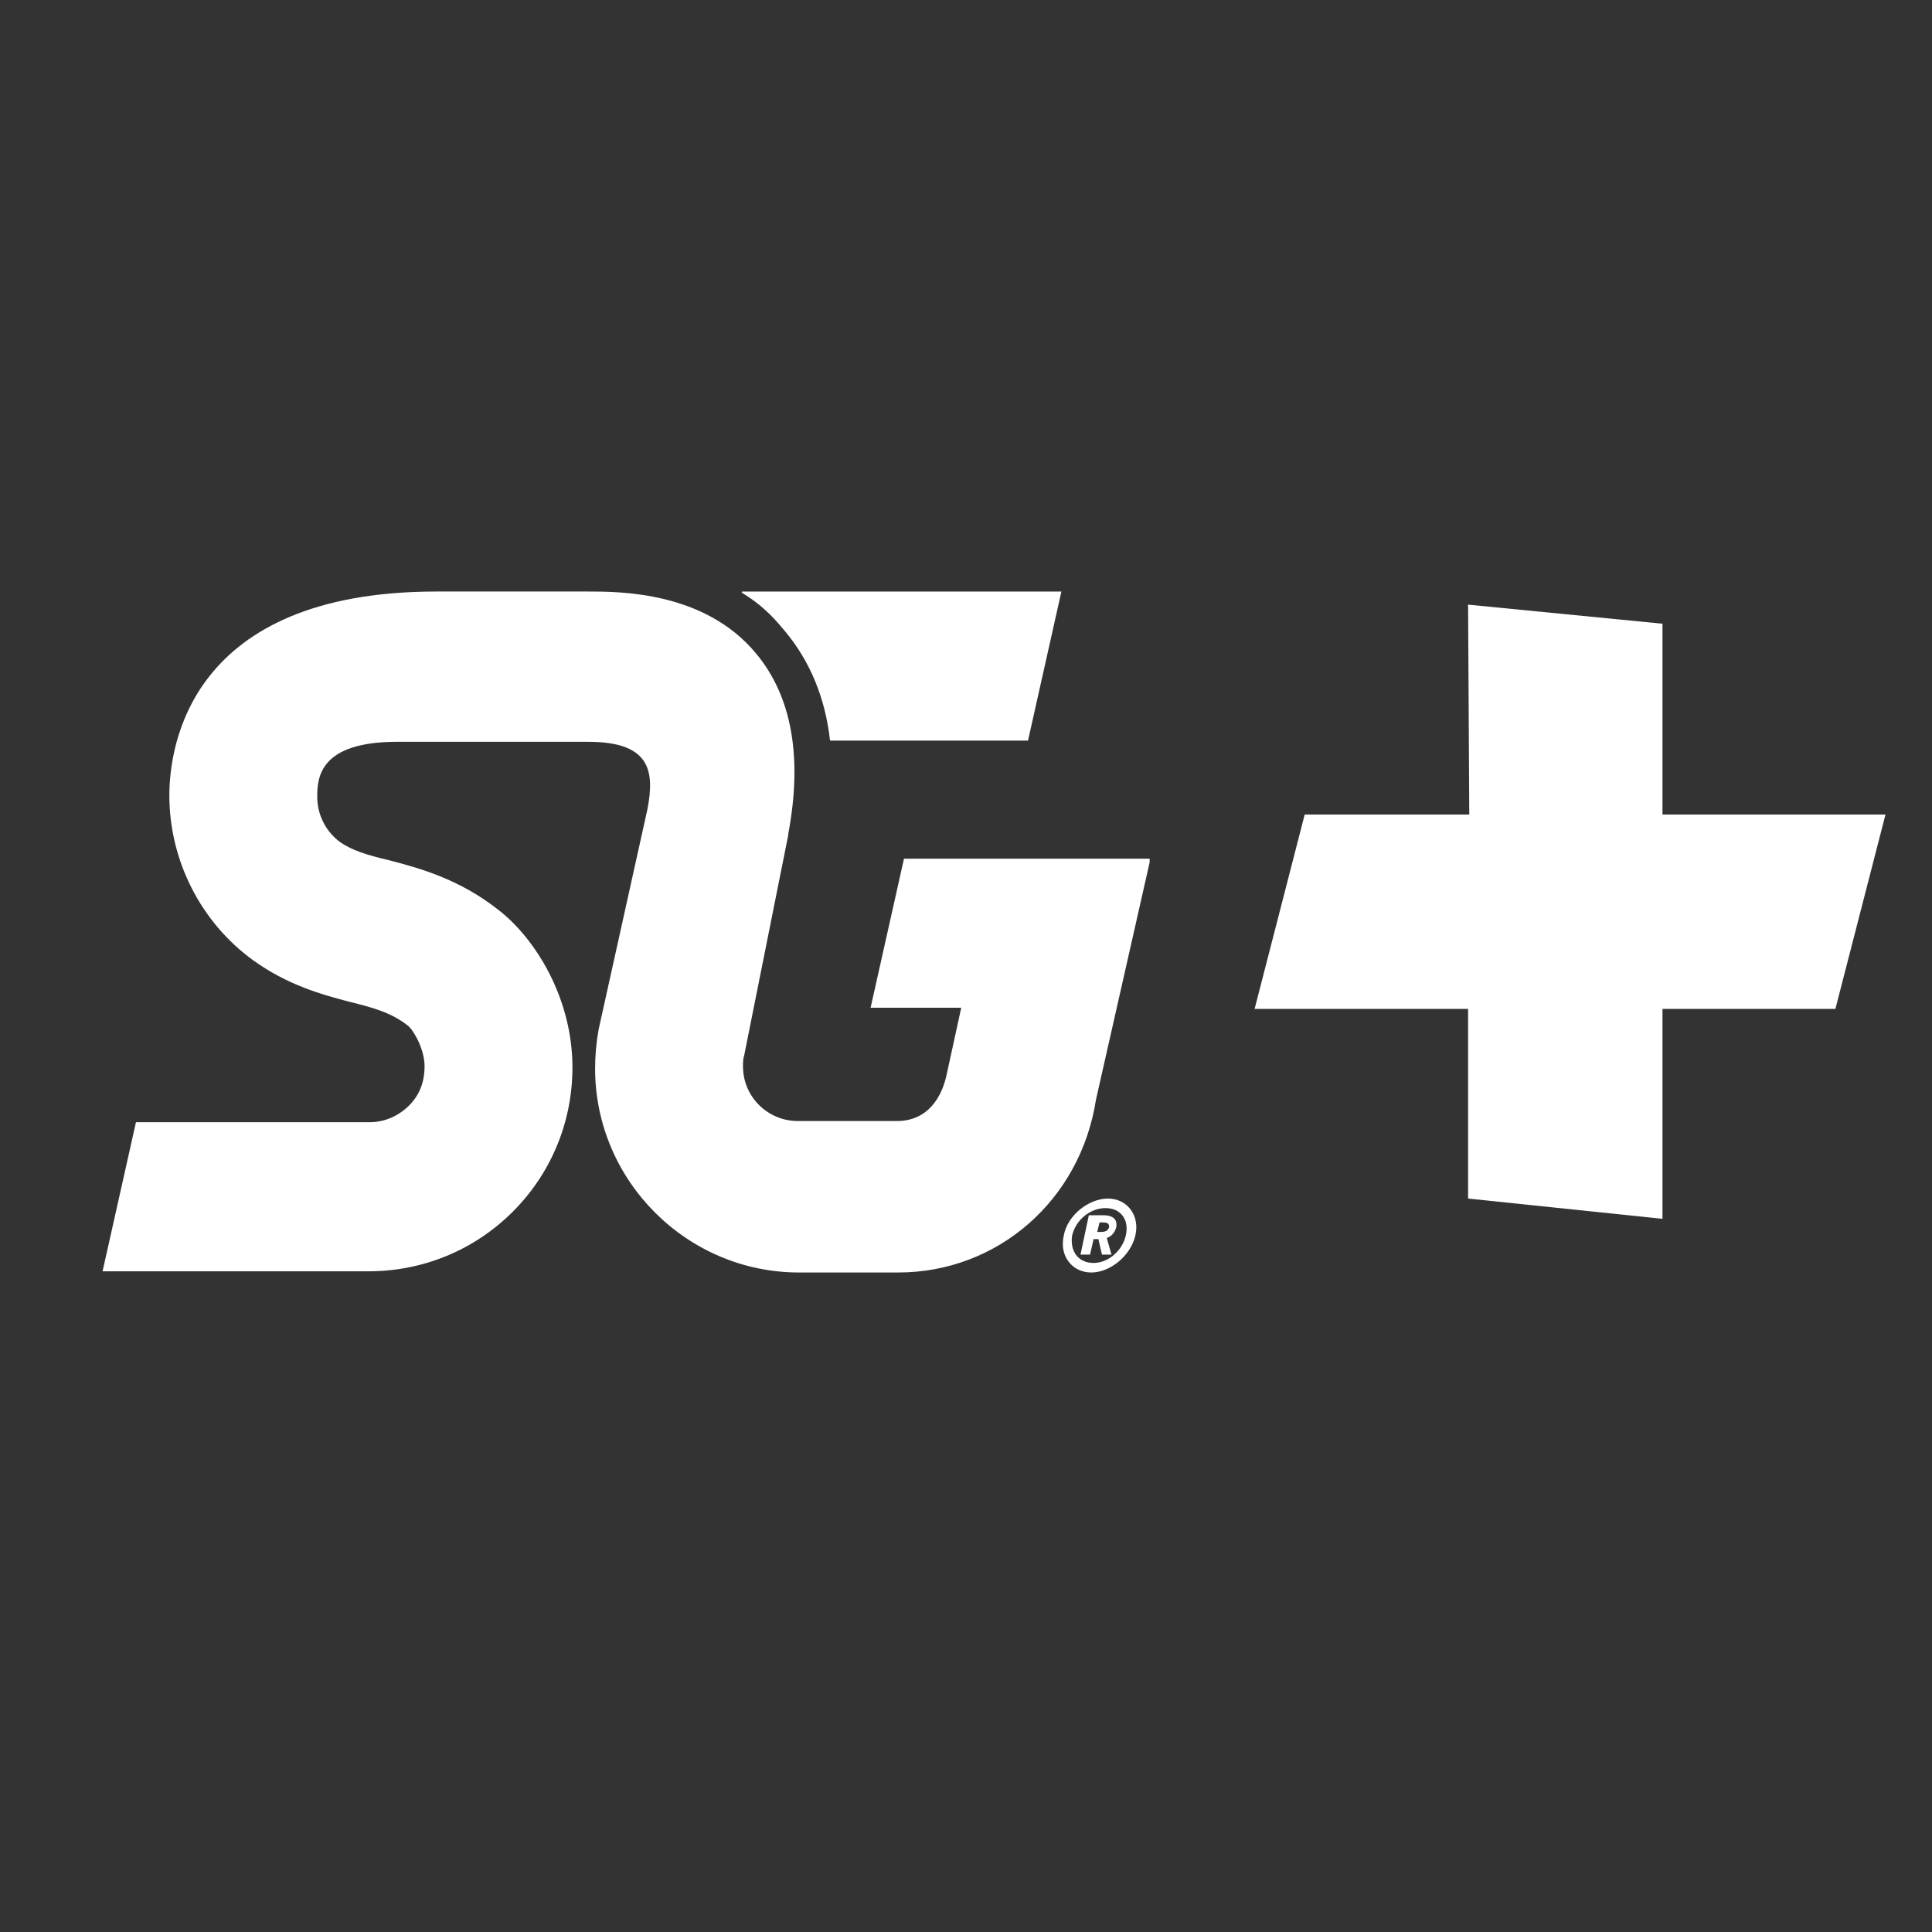
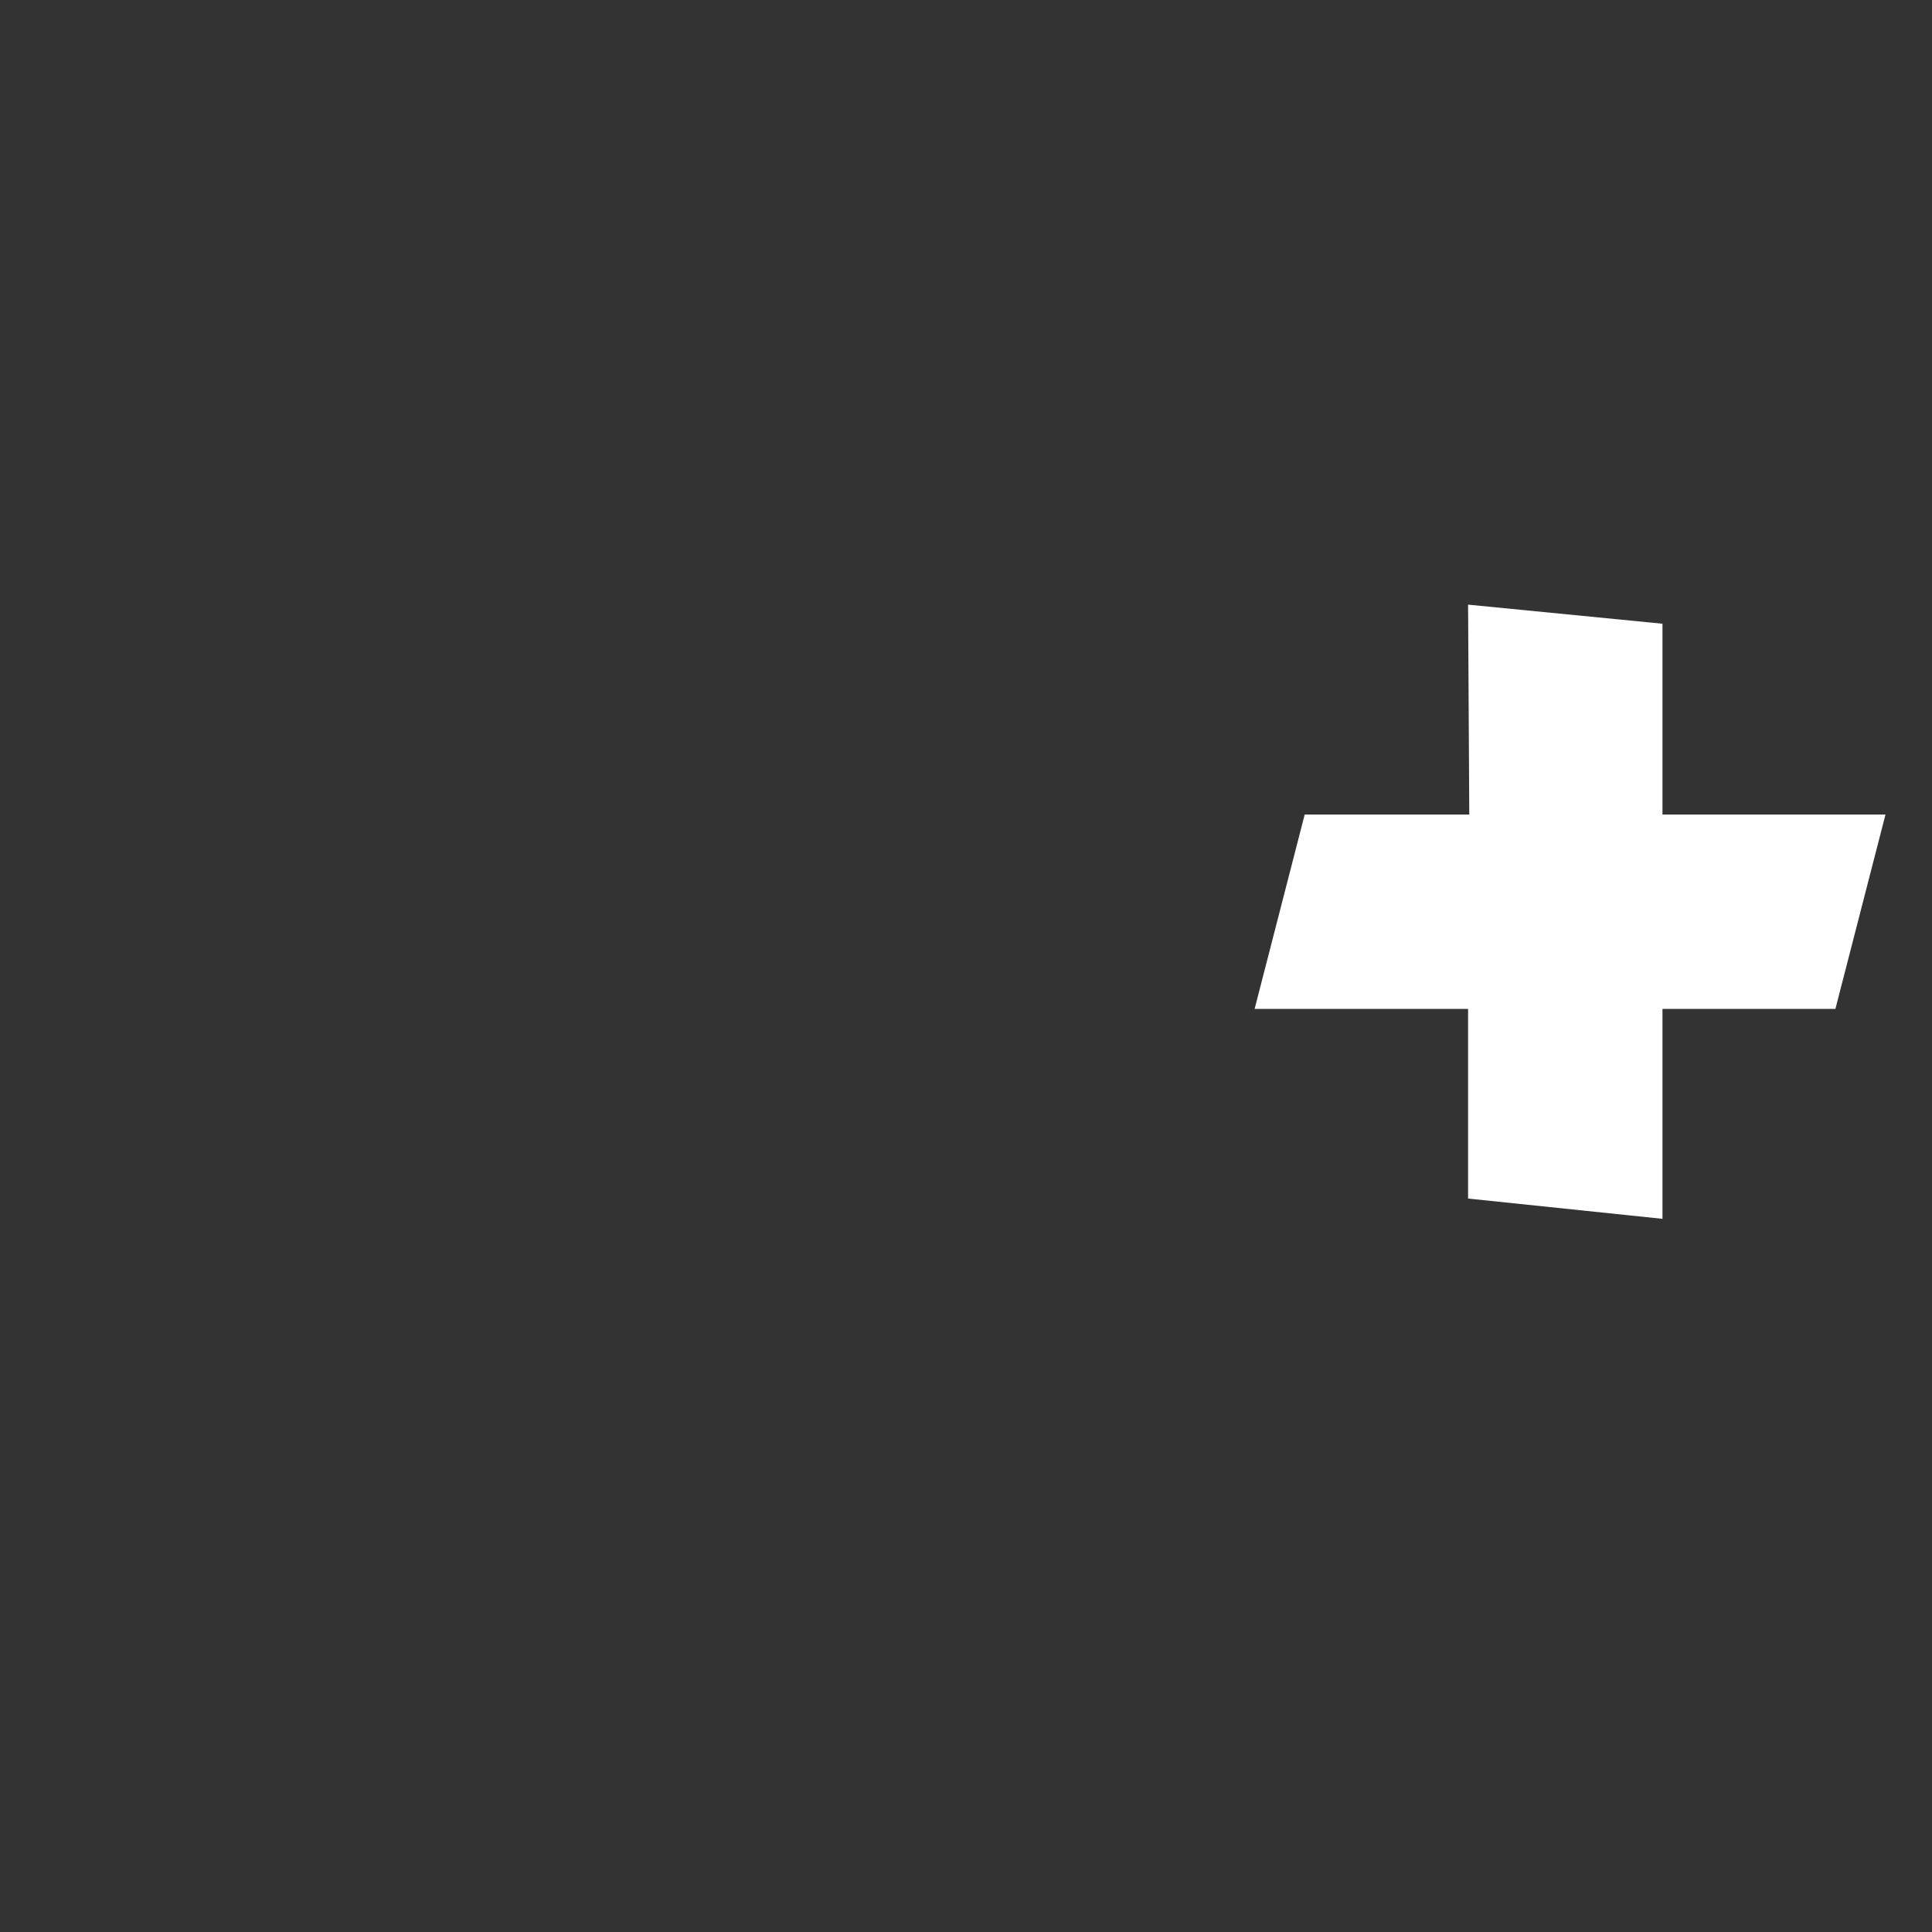
<svg xmlns="http://www.w3.org/2000/svg" version="1.1" id="Capa_1" x="0px" y="0px" viewBox="0 0 162 162" style="enable-background:new 0 0 162 162;" xml:space="preserve">
  <rect x="0" y="0" width="162" height="162" fill="#333333" stroke="none" />
  <style type="text/css">
	.st0{fill:#FFFFFF;}
</style>
-   <path class="st0" d="M62.2,49.7c2,1.2,3,2.5,3.6,3.2c2.1,2.5,3.4,5.6,3.8,9.2h16.6l2.8-12.5H62.2z" />
-   <path class="st0" d="M96.4,72.3l-4.5,19.9c-1.3,8.4-8.2,14.5-16.6,14.5H67c-9.4,0-17.1-7.7-17.1-17.1c0-1.1,0.1-2.2,0.3-3.3  l4.1-18.5c0.6-3.2,0.2-5.6-5-5.6h-16c-6.5,0-6.7,3-6.7,4.6c0,1.5,0.7,2.9,1.9,3.8l0,0c1,0.7,2.3,1.1,4,1.5c2.7,0.7,6,1.6,9.3,4.2  c3.1,2.4,6.2,7.4,6.2,13.2c0,4.6-1.8,8.9-5,12.1c-3.2,3.2-7.5,5-12.1,5H8.6l2.8-12.5H31c1.2,0,2.4-0.5,3.3-1.4  c0.9-0.9,1.3-2,1.3-3.3c0-1.4-0.9-3-1.4-3.4c-1.4-1.1-2.9-1.5-4.9-2c-2.3-0.6-5.2-1.4-8.1-3.5c-4.4-3.2-7-8.4-7-13.8  c0-4,1.6-17.1,22.4-17.1h12.7c2.7,0,9.8,0,14.1,5.2c3,3.6,3.9,8.7,2.7,15.1l0,0.1l-3.7,18.5c-0.1,0.3-0.1,0.6-0.1,0.9  c0,2.6,2.1,4.6,4.6,4.6h8.3c2.6,0,3.8-2,4.2-4l1.2-5.5H73l2.8-12.5H96.4z M89.2,103.6c-0.4,1.7,0.7,3.1,2.3,3.1s3.3-1.4,3.7-3.1  c0.4-1.7-0.7-3.1-2.3-3.1S89.5,101.9,89.2,103.6z M94.4,103.6c-0.3,1.3-1.5,2.3-2.7,2.3c-1.3,0-2-1-1.8-2.3c0.3-1.3,1.5-2.3,2.8-2.3  S94.7,102.3,94.4,103.6z M91.7,103.9h0.4l0.3,1.3h0.8l-0.4-1.4c0.4-0.1,0.7-0.5,0.8-0.9c0.1-0.6-0.2-1-1.1-1h-1.2l-0.7,3.3h0.8  L91.7,103.9z M92.4,102.5c0.5,0,0.6,0.1,0.6,0.4c-0.1,0.3-0.3,0.4-0.7,0.4h-0.3l0.2-0.8H92.4z" />
  <polygon class="st0" points="123.1,50.7 139.4,52.3 139.4,68.3 158.1,68.3 153.9,84.6 139.4,84.6 139.4,102.2 123.1,100.5   123.1,84.6 105.2,84.6 109.4,68.3 123.2,68.3 " />
</svg>